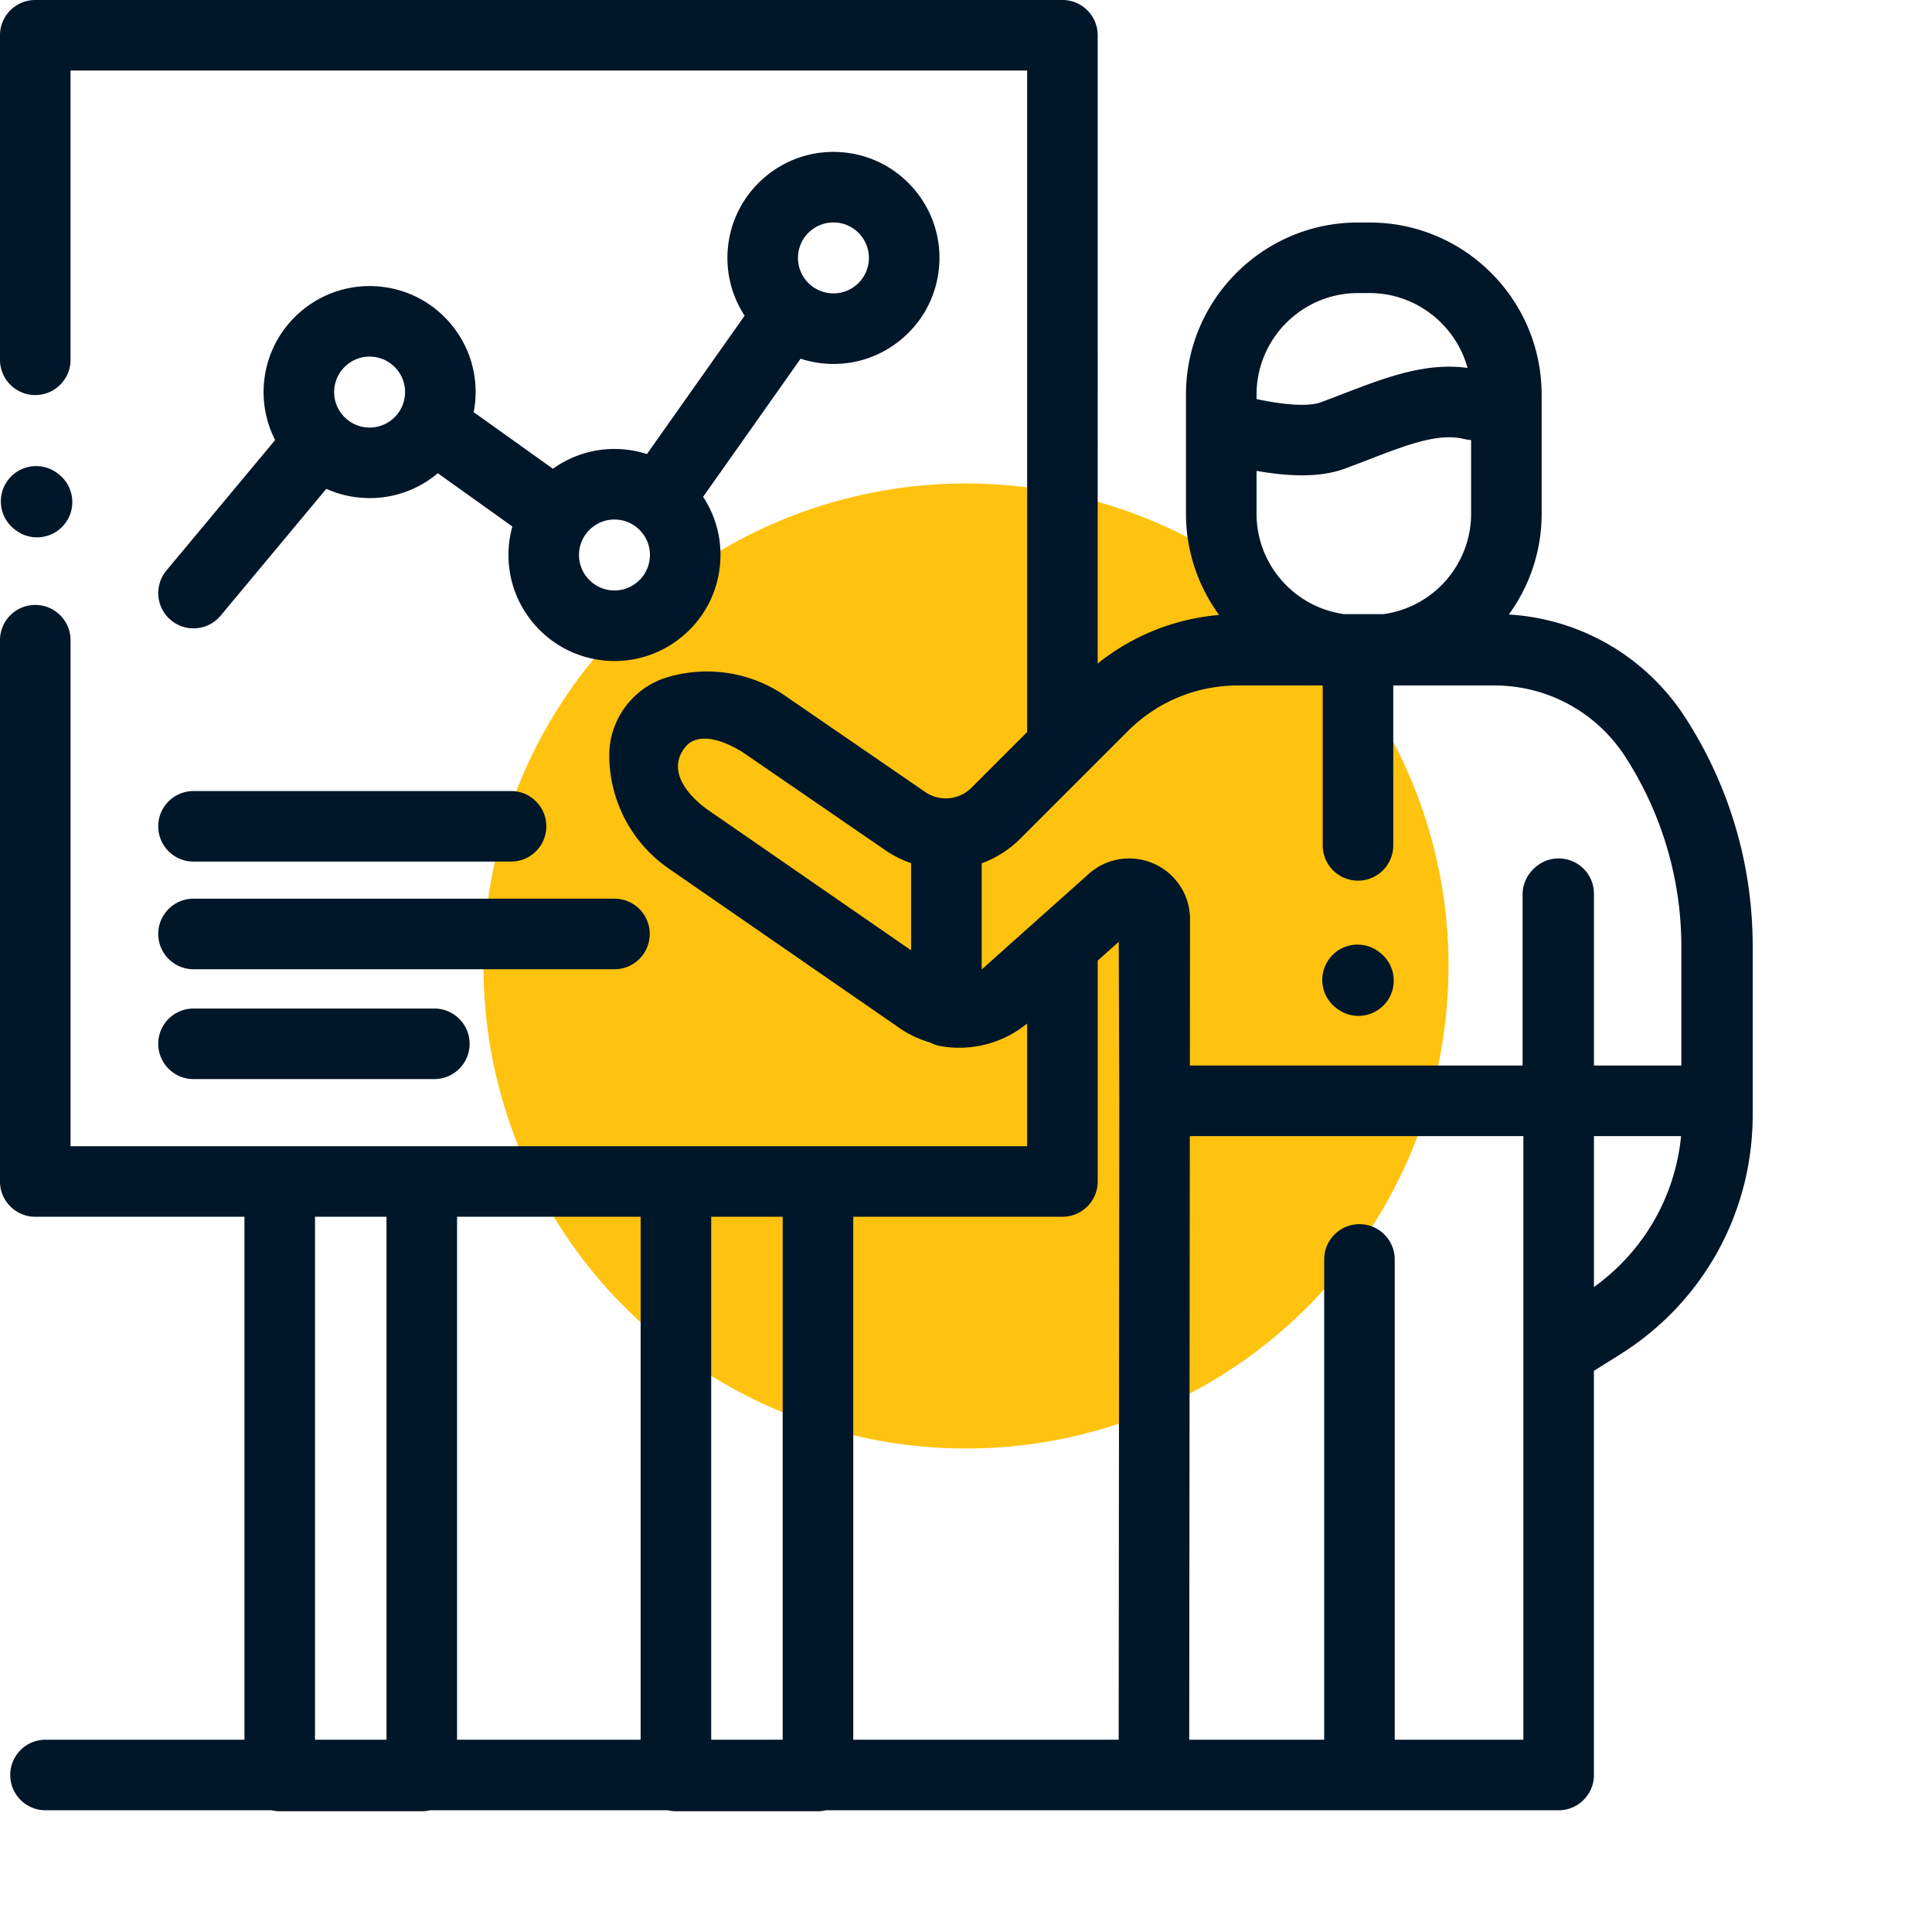
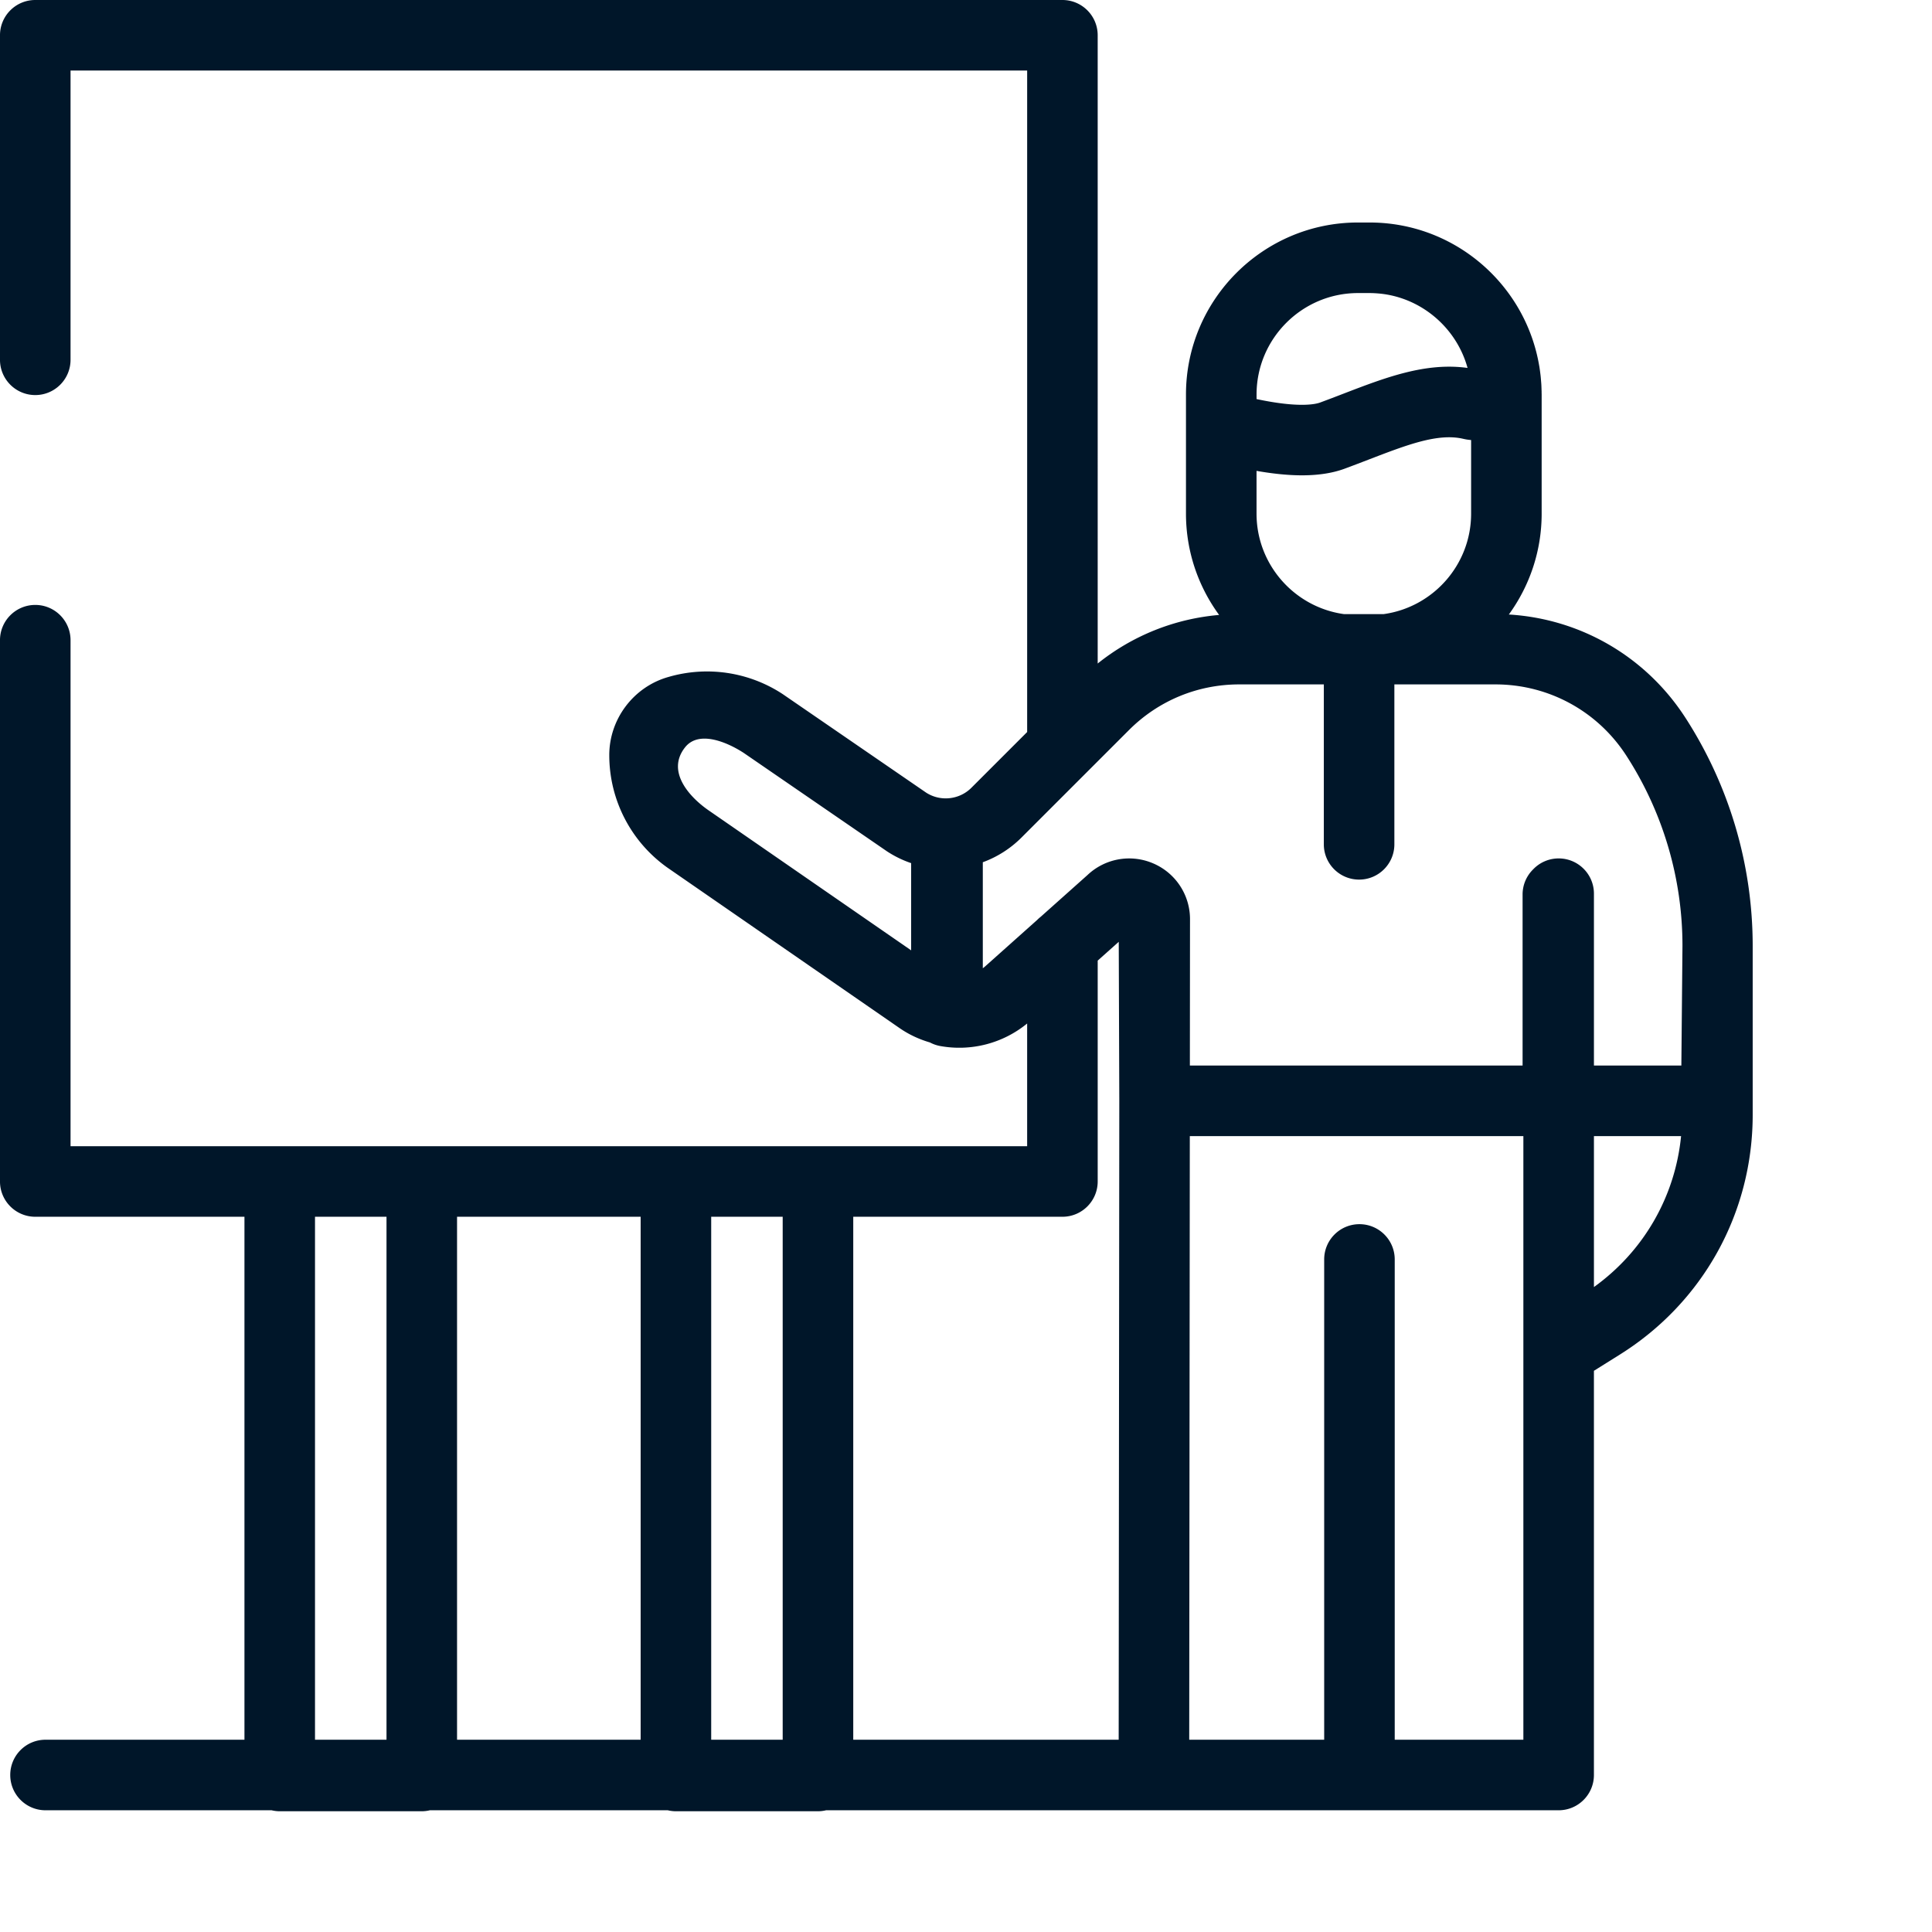
<svg xmlns="http://www.w3.org/2000/svg" version="1.1" width="512" height="512" x="0" y="0" viewBox="0 0 682 682.665" style="enable-background:new 0 0 512 512" xml:space="preserve" class="">
-   <circle r="341" cx="341" cy="341.332" fill="#ffc20e" shape="circle" transform="matrix(0.5,0,0,0.5,170.5,170.666)" />
  <g transform="matrix(1,0,0,1,0,0)">
-     <path d="M60.07 219.14a12.422 12.422 0 0 0 7.97 2.887c3.573 0 7.12-1.53 9.585-4.484l37.344-44.82a37.296 37.296 0 0 0 11.562 3.086c1.274.129 2.54.191 3.805.191 8.605 0 16.887-2.938 23.644-8.465.13-.11.25-.222.38-.328l26.35 18.828a37.393 37.393 0 0 0-1.194 6.332c-2.063 20.551 12.988 38.946 33.539 41.008 1.273.125 2.539.188 3.797.188 8.613 0 16.894-2.942 23.652-8.47 7.746-6.335 12.555-15.308 13.55-25.265.872-8.637-1.234-17.117-5.945-24.277l34.453-48.805a37.636 37.636 0 0 0 11.664 1.852c8.614 0 16.895-2.946 23.649-8.473 7.742-6.332 12.559-15.305 13.555-25.262.996-9.957-1.946-19.707-8.278-27.445-6.34-7.746-15.308-12.559-25.265-13.555-20.551-2.07-38.946 12.989-41.004 33.54a37.285 37.285 0 0 0 5.894 24.144l-34.511 48.89a37.725 37.725 0 0 0-7.75-1.609c-9.399-.941-18.34 1.7-25.48 6.8l-27.997-19.995c.215-1.106.387-2.227.496-3.363.996-9.958-1.941-19.708-8.281-27.45-6.332-7.742-15.3-12.554-25.258-13.55-20.55-2.067-38.95 12.988-41.004 33.539a37.216 37.216 0 0 0 3.89 20.683l-38.41 46.094c-4.406 5.285-3.69 13.144 1.598 17.555zM281.688 89.888c.644-6.453 6.101-11.29 12.46-11.29.414 0 .836.024 1.254.063a12.473 12.473 0 0 1 8.453 4.54 12.438 12.438 0 0 1 2.77 9.179 12.455 12.455 0 0 1-4.531 8.45 12.445 12.445 0 0 1-9.188 2.769c-6.875-.684-11.906-6.836-11.219-13.711zm-77.375 104.965c.652-6.454 6.109-11.282 12.46-11.282a12.451 12.451 0 0 1 9.707 4.594 12.429 12.429 0 0 1 2.774 9.18 12.46 12.46 0 0 1-4.535 8.453 12.484 12.484 0 0 1-9.184 2.773c-6.875-.691-11.91-6.843-11.222-13.718zm-86.516-57.563c.644-6.45 6.105-11.285 12.46-11.285.415 0 .833.027 1.255.066a12.461 12.461 0 0 1 8.453 4.535 12.418 12.418 0 0 1 2.765 9.184 12.44 12.44 0 0 1-4.53 8.45 12.462 12.462 0 0 1-9.184 2.773c-6.875-.692-11.91-6.848-11.22-13.723zm0 0" fill="#001629" opacity="1" data-original="#000000" class="" />
-     <path d="M595.242 253.68c-13.926-21.606-37.004-35.02-62.43-36.547 7.282-10.02 11.594-22.34 11.594-35.645v-42.086c0-.257-.015-.511-.02-.77 0-.058.009-.116.009-.175-.004-.289-.028-.566-.032-.855-.02-.633-.039-1.27-.078-1.895-.027-.36-.055-.719-.086-1.074-.05-.688-.11-1.371-.187-2.055-.028-.258-.067-.512-.098-.773a66.53 66.53 0 0 0-.332-2.348c-.02-.113-.047-.223-.066-.34-4.73-27.644-28.176-48.976-56.801-50.418a61.78 61.78 0 0 0-3.078-.078h-4.13c-33.515 0-60.78 27.266-60.78 60.781v42.082c0 13.38 4.355 25.75 11.71 35.805-15.765 1.36-30.582 7.3-42.906 17.164V12.465c0-6.883-5.574-12.465-12.46-12.465H12.132C5.246 0-.336 5.582-.336 12.465v114.664c0 6.883 5.582 12.465 12.469 12.465 6.879 0 12.46-5.582 12.46-12.465V24.926H362.61v233.73l-19.714 19.711c-4.247 4.25-10.954 4.957-15.989 1.7l-50.43-34.641c-.066-.051-.136-.094-.21-.145a48.698 48.698 0 0 0-40.313-6.105l-.273.078c-12.2 3.523-20.727 14.851-20.727 27.558a48.687 48.687 0 0 0 21.383 40.344l81.375 56.246c.035.02.07.043.105.07 3.266 2.212 6.797 3.81 10.442 4.876a12.49 12.49 0 0 0 3.562 1.25 37.81 37.81 0 0 0 30.785-7.95v43.36H24.594V226.215c0-6.883-5.582-12.465-12.461-12.465-6.887 0-12.469 5.582-12.469 12.465v191.254c0 6.886 5.582 12.469 12.469 12.469h73.91v184.789H15.746c-6.883 0-12.46 5.574-12.46 12.46 0 6.883 5.577 12.465 12.46 12.465H95.63c.922.22 1.887.348 2.879.348h50.191c.996 0 1.957-.129 2.887-.348h84.031c.93.22 1.89.348 2.883.348h50.195c.989 0 1.953-.129 2.88-.348h258.831c6.887 0 12.465-5.582 12.465-12.464V484.37l9.188-5.754c29.378-18.394 46.914-50.062 46.914-84.726v-59.567c.004-28.66-8.203-56.547-23.73-80.644zm-273.625 82.117-71.156-49.18c-.035-.027-.066-.047-.102-.07-6.562-4.438-15.59-13.715-8.609-22.5 4.867-6.121 14.922-1.777 20.727 2.004l50.437 34.648c.066.047.137.098.203.14a37.518 37.518 0 0 0 8.5 4.145zm122.051-196.395c0-19.765 16.086-35.851 35.855-35.851h4.125c.934 0 1.852.047 2.766.12a35.97 35.97 0 0 1 3.152.379c.079.016.157.032.23.04 13.673 2.41 24.79 12.668 28.423 25.918-14.86-2.051-29.028 3.398-43.95 9.137a580.236 580.236 0 0 1-8.132 3.085c-1.598.59-7.461 1.973-22.469-1.218zm-.008 26.98c5.918 1.036 11.27 1.571 16.031 1.571 5.848 0 10.852-.781 15.063-2.332 2.89-1.066 5.71-2.148 8.465-3.21 13.73-5.282 24.57-9.446 33.511-7.349.899.211 1.817.348 2.75.426v26c0 18.078-13.449 33.063-30.867 35.5h-14.09c-17.418-2.437-30.863-17.422-30.863-35.5zm-68.59 263.555c6.887 0 12.465-5.582 12.465-12.468v-78.04l7.438-6.64.195 56.125-.219 225.813H301.16v-184.79zM537.945 614.72h-45.457v-169.7c0-6.886-5.582-12.46-12.465-12.46-6.886 0-12.46 5.574-12.46 12.46v169.7h-47.688l.207-213.278h117.863zM276.227 429.937v184.79h-25.262v-184.79zM226.039 614.72h-64.875V429.937h64.875zM110.973 429.937h25.265v184.79h-25.265zm451.906 24.836v-53.332h30.793c-2.121 21.414-13.23 40.715-30.793 53.332zm30.89-78.261h-30.89v-60.73c0-6.887-5.582-12.462-12.469-12.462a12.412 12.412 0 0 0-9.008 3.864 12.413 12.413 0 0 0-3.734 8.89v60.434H420.105l.047-51.473a21.418 21.418 0 0 0-12.988-19.95 21.433 21.433 0 0 0-23.25 4.118l-16.52 14.742c-.437.348-.855.711-1.246 1.114l-17.882 15.96c-.133.122-.266.247-.391.372a14.17 14.17 0 0 1-1.328 1.109v-37.457a37.613 37.613 0 0 0 13.695-8.754l37.934-37.934c10.414-10.417 24.262-16.152 38.988-16.152h29.883v56.508c0 6.883 5.582 12.465 12.469 12.465 6.882 0 12.457-5.582 12.457-12.465v-56.508h35.683c18.824 0 36.153 9.445 46.348 25.274a123.697 123.697 0 0 1 19.766 67.14zm0 0" fill="#001629" opacity="1" data-original="#000000" class="" />
-     <path d="M68.05 304.438h112.196c6.879 0 12.461-5.575 12.461-12.461 0-6.883-5.582-12.465-12.46-12.465H68.05c-6.887 0-12.469 5.582-12.469 12.465 0 6.886 5.582 12.46 12.469 12.46zM229.25 330.008c0-6.883-5.582-12.461-12.465-12.461H68.051c-6.887 0-12.469 5.578-12.469 12.46 0 6.888 5.582 12.47 12.469 12.47h148.734c6.883 0 12.465-5.582 12.465-12.47zM68.05 356.363c-6.886 0-12.468 5.578-12.468 12.461s5.582 12.465 12.469 12.465h85.086c6.886 0 12.465-5.582 12.465-12.465s-5.579-12.46-12.465-12.46zM487.207 336.563l-.324-.25c-5.485-4.16-13.301-3.09-17.461 2.394-4.16 5.48-3.09 13.3 2.39 17.465l.329.25a12.435 12.435 0 0 0 7.523 2.531c3.77 0 7.484-1.7 9.941-4.93 4.16-5.484 3.086-13.3-2.398-17.46zM4.879 187.074l.332.25a12.407 12.407 0 0 0 7.535 2.543c3.762 0 7.477-1.695 9.926-4.918 4.172-5.476 3.105-13.293-2.371-17.465l-.328-.25c-5.477-4.164-13.297-3.105-17.465 2.38-4.164 5.472-3.102 13.296 2.37 17.46zm0 0" fill="#001629" opacity="1" data-original="#000000" class="" />
+     <path d="M595.242 253.68c-13.926-21.606-37.004-35.02-62.43-36.547 7.282-10.02 11.594-22.34 11.594-35.645v-42.086c0-.257-.015-.511-.02-.77 0-.058.009-.116.009-.175-.004-.289-.028-.566-.032-.855-.02-.633-.039-1.27-.078-1.895-.027-.36-.055-.719-.086-1.074-.05-.688-.11-1.371-.187-2.055-.028-.258-.067-.512-.098-.773a66.53 66.53 0 0 0-.332-2.348c-.02-.113-.047-.223-.066-.34-4.73-27.644-28.176-48.976-56.801-50.418a61.78 61.78 0 0 0-3.078-.078h-4.13c-33.515 0-60.78 27.266-60.78 60.781v42.082c0 13.38 4.355 25.75 11.71 35.805-15.765 1.36-30.582 7.3-42.906 17.164V12.465c0-6.883-5.574-12.465-12.46-12.465H12.132C5.246 0-.336 5.582-.336 12.465v114.664c0 6.883 5.582 12.465 12.469 12.465 6.879 0 12.46-5.582 12.46-12.465V24.926H362.61v233.73l-19.714 19.711c-4.247 4.25-10.954 4.957-15.989 1.7l-50.43-34.641c-.066-.051-.136-.094-.21-.145a48.698 48.698 0 0 0-40.313-6.105l-.273.078c-12.2 3.523-20.727 14.851-20.727 27.558a48.687 48.687 0 0 0 21.383 40.344l81.375 56.246c.035.02.07.043.105.07 3.266 2.212 6.797 3.81 10.442 4.876a12.49 12.49 0 0 0 3.562 1.25 37.81 37.81 0 0 0 30.785-7.95v43.36H24.594V226.215c0-6.883-5.582-12.465-12.461-12.465-6.887 0-12.469 5.582-12.469 12.465v191.254c0 6.886 5.582 12.469 12.469 12.469h73.91v184.789H15.746c-6.883 0-12.46 5.574-12.46 12.46 0 6.883 5.577 12.465 12.46 12.465H95.63c.922.22 1.887.348 2.879.348h50.191c.996 0 1.957-.129 2.887-.348h84.031c.93.22 1.89.348 2.883.348h50.195c.989 0 1.953-.129 2.88-.348h258.831c6.887 0 12.465-5.582 12.465-12.464V484.37l9.188-5.754c29.378-18.394 46.914-50.062 46.914-84.726v-59.567c.004-28.66-8.203-56.547-23.73-80.644zm-273.625 82.117-71.156-49.18c-.035-.027-.066-.047-.102-.07-6.562-4.438-15.59-13.715-8.609-22.5 4.867-6.121 14.922-1.777 20.727 2.004l50.437 34.648c.066.047.137.098.203.14a37.518 37.518 0 0 0 8.5 4.145zm122.051-196.395c0-19.765 16.086-35.851 35.855-35.851h4.125c.934 0 1.852.047 2.766.12a35.97 35.97 0 0 1 3.152.379c.079.016.157.032.23.04 13.673 2.41 24.79 12.668 28.423 25.918-14.86-2.051-29.028 3.398-43.95 9.137a580.236 580.236 0 0 1-8.132 3.085c-1.598.59-7.461 1.973-22.469-1.218zm-.008 26.98c5.918 1.036 11.27 1.571 16.031 1.571 5.848 0 10.852-.781 15.063-2.332 2.89-1.066 5.71-2.148 8.465-3.21 13.73-5.282 24.57-9.446 33.511-7.349.899.211 1.817.348 2.75.426v26c0 18.078-13.449 33.063-30.867 35.5h-14.09c-17.418-2.437-30.863-17.422-30.863-35.5zm-68.59 263.555c6.887 0 12.465-5.582 12.465-12.468v-78.04l7.438-6.64.195 56.125-.219 225.813H301.16v-184.79zM537.945 614.72h-45.457v-169.7c0-6.886-5.582-12.46-12.465-12.46-6.886 0-12.46 5.574-12.46 12.46v169.7h-47.688l.207-213.278h117.863zM276.227 429.937v184.79h-25.262v-184.79zM226.039 614.72h-64.875V429.937h64.875zM110.973 429.937h25.265v184.79h-25.265zm451.906 24.836v-53.332h30.793c-2.121 21.414-13.23 40.715-30.793 53.332zm30.89-78.261h-30.89v-60.73c0-6.887-5.582-12.462-12.469-12.462a12.412 12.412 0 0 0-9.008 3.864 12.413 12.413 0 0 0-3.734 8.89v60.434H420.105l.047-51.473a21.418 21.418 0 0 0-12.988-19.95 21.433 21.433 0 0 0-23.25 4.118l-16.52 14.742c-.437.348-.855.711-1.246 1.114l-17.882 15.96a14.17 14.17 0 0 1-1.328 1.109v-37.457a37.613 37.613 0 0 0 13.695-8.754l37.934-37.934c10.414-10.417 24.262-16.152 38.988-16.152h29.883v56.508c0 6.883 5.582 12.465 12.469 12.465 6.882 0 12.457-5.582 12.457-12.465v-56.508h35.683c18.824 0 36.153 9.445 46.348 25.274a123.697 123.697 0 0 1 19.766 67.14zm0 0" fill="#001629" opacity="1" data-original="#000000" class="" />
  </g>
</svg>